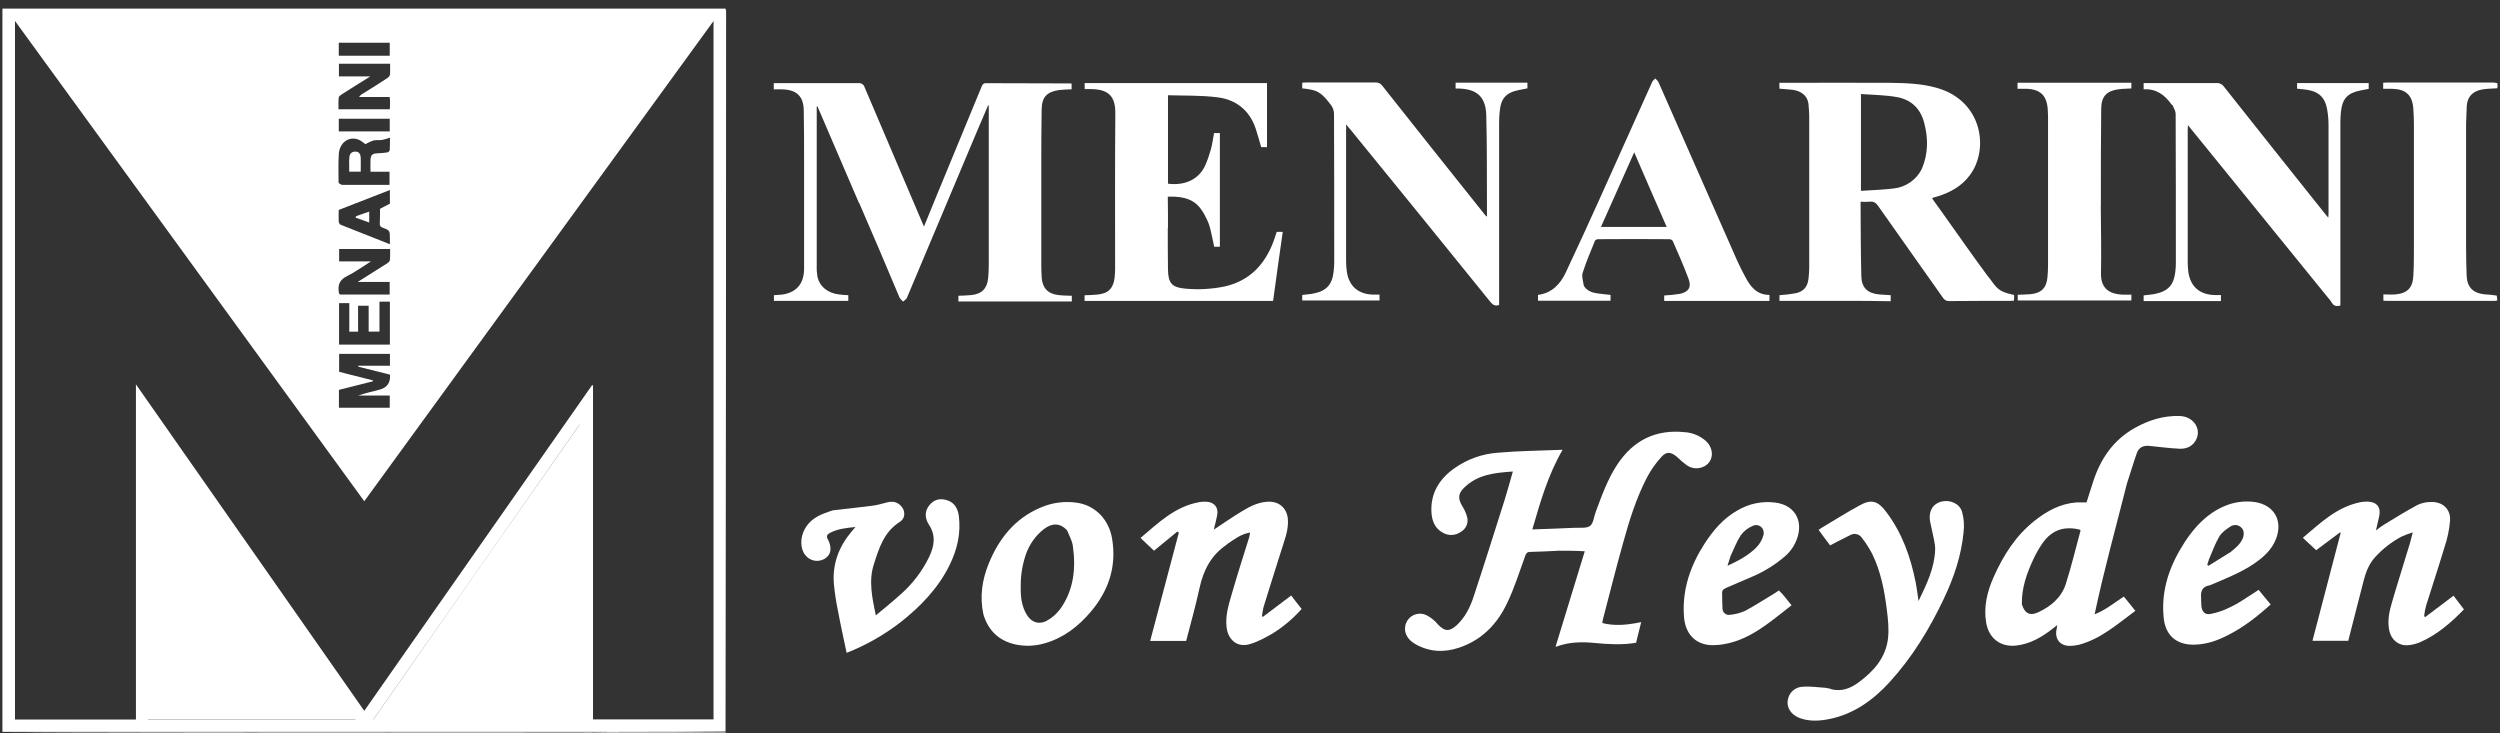
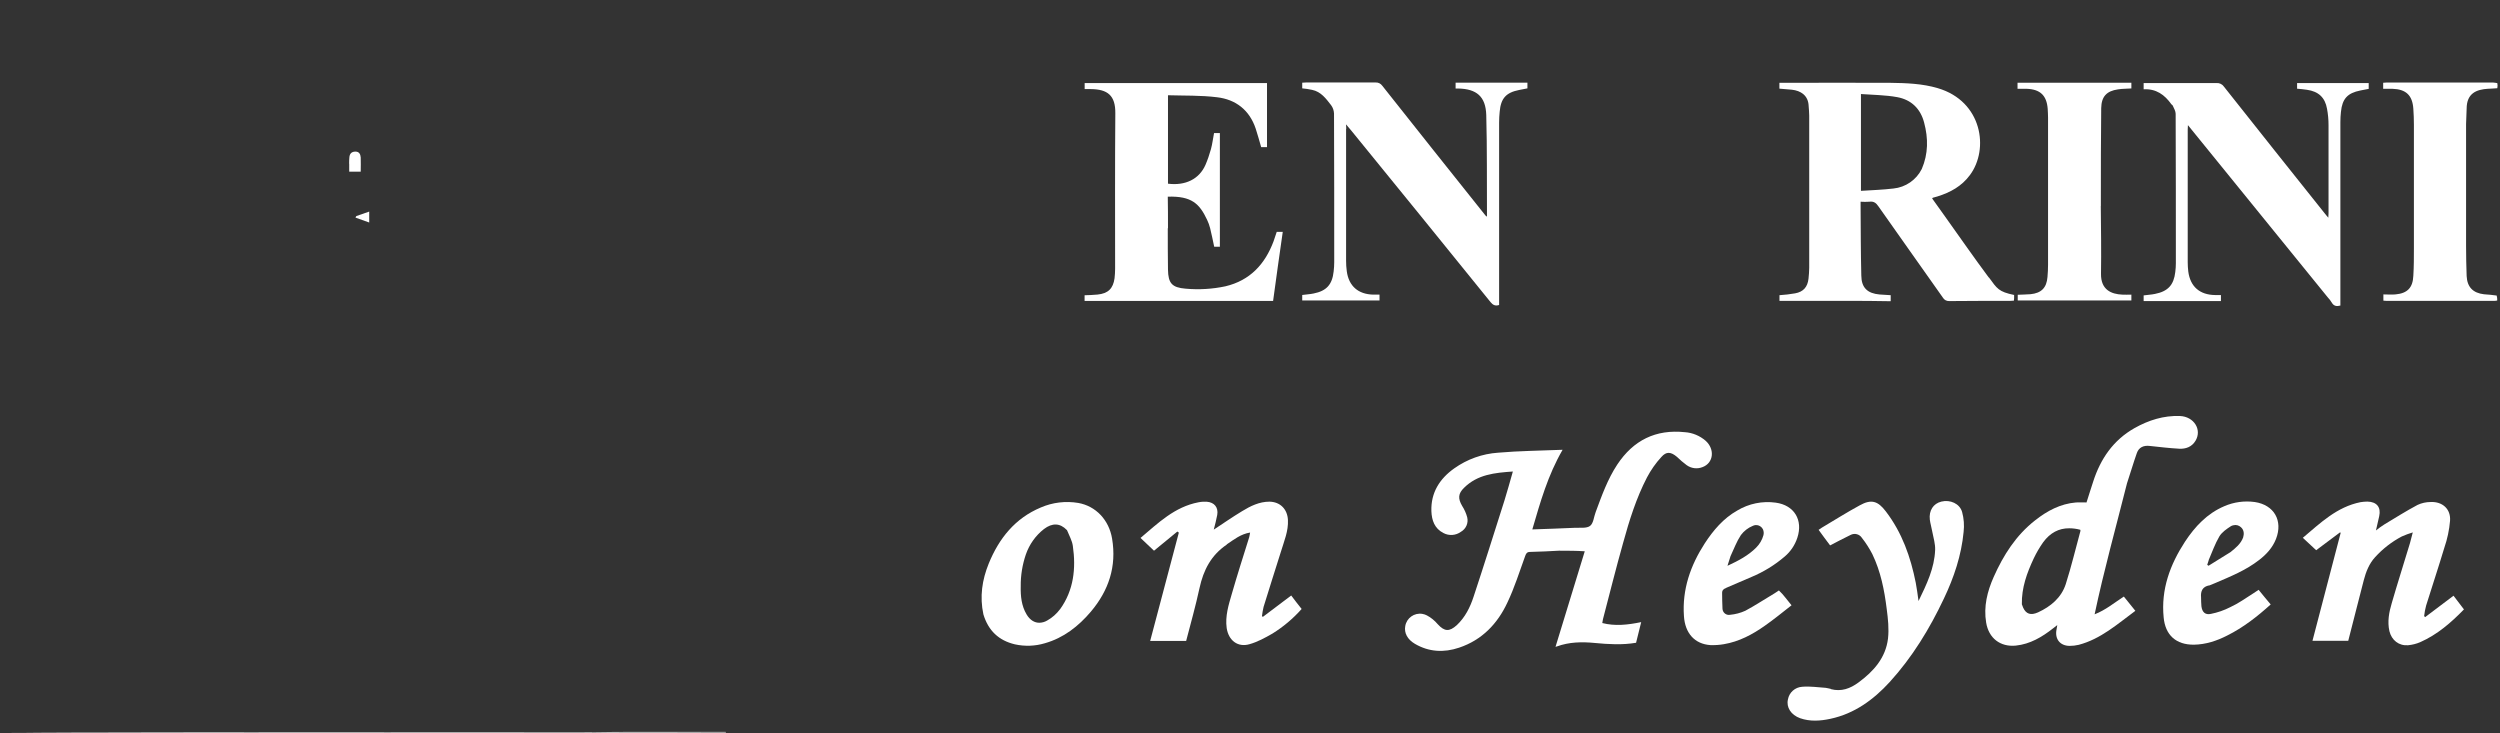
<svg xmlns="http://www.w3.org/2000/svg" width="242" height="71" viewBox="0 0 242 71" fill="none">
  <rect x="0" y="0" width="242" height="71" fill="#333333" stroke="none" />
  <path d="M241.726 29.09C241.629 29.111 241.54 29.125 241.444 29.125H231.028C230.925 29.125 230.836 29.104 230.712 29.104V28.499C231.104 28.499 231.488 28.534 231.88 28.499C233.027 28.396 233.563 27.86 233.611 26.692C233.666 25.806 233.666 24.927 233.666 24.054V12.065C233.666 11.55 233.646 11.041 233.611 10.526C233.522 9.221 232.904 8.637 231.578 8.595H230.691V8.011C230.794 8.011 230.904 7.991 231.007 7.991H241.334C241.458 7.991 241.581 8.025 241.739 8.046C241.774 8.211 241.774 8.375 241.739 8.54C241.403 8.575 241.1 8.575 240.805 8.595C239.761 8.664 238.771 9.001 238.771 10.526C238.771 11.021 238.716 11.515 238.716 12.01V23.82C238.716 24.796 238.737 25.751 238.771 26.72C238.826 27.799 239.39 28.362 240.454 28.486C240.86 28.52 241.265 28.541 241.677 28.609C241.719 28.76 241.739 28.912 241.732 29.07" fill="white" />
-   <path d="M83.14 19.63C81.793 16.497 80.461 13.385 79.128 10.293C79.107 10.293 79.073 10.314 79.059 10.314V25.752C79.045 26.095 79.073 26.439 79.128 26.776C79.341 27.751 80.138 28.383 81.251 28.507C81.532 28.541 81.814 28.562 82.116 28.576V29.125H74.916V28.576C75.253 28.541 75.589 28.541 75.905 28.486C77.197 28.218 77.836 27.373 77.836 25.979V15.528C77.836 13.886 77.836 12.258 77.802 10.63C77.767 9.324 77.115 8.699 75.768 8.651C75.486 8.63 75.205 8.651 74.902 8.651V8.046H83.106C83.367 8.019 83.614 8.184 83.69 8.438C85.531 12.773 87.372 17.102 89.228 21.437C89.282 21.581 89.351 21.719 89.44 21.932C89.866 20.887 90.272 19.898 90.677 18.909C92.127 15.405 93.563 11.908 95.013 8.404C95.102 8.211 95.157 8.053 95.438 8.053C98.145 8.074 100.852 8.053 103.553 8.074C103.608 8.074 103.656 8.095 103.731 8.095V8.644C103.34 8.665 102.934 8.665 102.529 8.713C101.327 8.892 100.846 9.4 100.832 10.602C100.797 12.457 100.797 14.299 100.797 16.154V25.718C100.797 26.088 100.818 26.459 100.832 26.831C100.887 27.854 101.436 28.459 102.46 28.562C102.886 28.617 103.312 28.617 103.752 28.631V29.18H92.773V28.631C93.178 28.61 93.604 28.61 94.03 28.562C95.054 28.459 95.569 27.909 95.658 26.879C95.693 26.453 95.713 26.027 95.713 25.608V10.224C95.713 10.224 95.658 10.204 95.645 10.204C95.308 10.98 94.992 11.763 94.655 12.519C92.374 17.947 90.086 23.381 87.791 28.823C87.723 28.981 87.544 29.07 87.421 29.194C87.297 29.084 87.18 28.96 87.084 28.823C85.792 25.731 84.487 22.688 83.161 19.63" fill="white" />
  <path d="M192.514 26.863C191.065 24.919 189.684 22.92 188.268 20.941C187.842 20.357 187.437 19.773 187.032 19.21C187.086 19.155 187.086 19.141 187.1 19.141C187.251 19.107 187.396 19.065 187.54 19.017C188.797 18.626 189.89 18.028 190.687 16.949C192.562 14.441 191.889 9.804 187.574 8.533C186.09 8.093 184.531 8.038 182.978 8.017C179.549 7.997 176.114 8.017 172.686 8.017H172.246V8.581C172.672 8.615 173.057 8.65 173.448 8.684C174.3 8.773 175.042 9.234 175.077 10.257C175.097 10.573 175.132 10.876 175.132 11.192V25.922C175.132 26.273 175.097 26.63 175.063 26.98C174.974 27.777 174.568 28.251 173.771 28.395C173.27 28.485 172.761 28.54 172.253 28.574V29.124H178.546C180.065 29.124 181.535 29.124 183.019 29.158V28.574C182.648 28.54 182.291 28.54 181.94 28.506C180.772 28.402 180.188 27.853 180.175 26.685C180.12 24.424 180.12 22.157 180.106 19.897V19.526C180.388 19.546 180.669 19.546 180.958 19.526C181.363 19.471 181.597 19.629 181.824 19.965C183.892 22.92 185.994 25.853 188.069 28.808C188.193 29.028 188.433 29.158 188.687 29.144C190.652 29.124 192.61 29.124 194.575 29.124C194.699 29.124 194.823 29.103 194.946 29.103C194.96 29.021 194.967 28.938 194.967 28.856V28.553C193.462 28.238 193.325 27.949 192.528 26.857M186.028 16.358C185.499 17.416 184.462 18.131 183.287 18.248C182.263 18.371 181.219 18.406 180.14 18.474V9.103C181.322 9.192 182.511 9.192 183.658 9.405C185.005 9.653 185.905 10.518 186.255 11.865C186.661 13.383 186.661 14.888 186.028 16.358Z" fill="white" />
  <path d="M151.007 53.302C150.018 53.357 149.063 53.405 148.108 53.426C147.792 53.426 147.716 53.605 147.634 53.831C147.084 55.336 146.61 56.875 145.916 58.325C144.961 60.379 143.456 61.952 141.244 62.694C139.774 63.189 138.324 63.12 136.964 62.323C136.235 61.897 135.906 61.265 136.029 60.606C136.16 59.822 136.902 59.293 137.685 59.424C137.843 59.452 137.994 59.5 138.132 59.575C138.53 59.788 138.881 60.077 139.176 60.427C139.829 61.135 140.289 61.169 141.017 60.516C141.828 59.754 142.309 58.785 142.646 57.754C143.669 54.663 144.645 51.55 145.634 48.438C145.916 47.538 146.163 46.617 146.445 45.642C144.693 45.765 143.03 45.923 141.725 47.215C141.141 47.778 141.12 48.259 141.533 48.967C141.753 49.31 141.924 49.688 142.027 50.08C142.158 50.63 141.911 51.193 141.423 51.475C140.928 51.839 140.268 51.887 139.726 51.598C138.86 51.159 138.592 50.362 138.558 49.475C138.503 47.689 139.355 46.343 140.77 45.339C142.02 44.453 143.484 43.924 145.016 43.821C147.05 43.642 149.104 43.629 151.261 43.539C149.832 45.999 149.104 48.596 148.328 51.248C149.743 51.193 151.103 51.159 152.464 51.09C152.958 51.069 153.577 51.159 153.913 50.911C154.25 50.664 154.284 50.025 154.463 49.565C155.047 47.991 155.61 46.397 156.552 44.968C158.111 42.619 160.269 41.54 163.092 41.835C163.834 41.883 164.542 42.179 165.106 42.667C166.026 43.498 165.868 44.824 164.803 45.216C164.288 45.422 163.711 45.346 163.264 45.023C162.934 44.776 162.625 44.515 162.33 44.226C161.746 43.732 161.306 43.677 160.811 44.247C160.269 44.838 159.808 45.497 159.43 46.212C158.386 48.225 157.713 50.382 157.115 52.56C156.428 54.999 155.81 57.48 155.171 59.919C155.136 60.042 155.136 60.166 155.102 60.31C156.339 60.626 157.562 60.489 158.867 60.221C158.688 60.929 158.53 61.581 158.372 62.22C157.026 62.447 155.7 62.365 154.394 62.241C153.137 62.117 151.9 62.138 150.698 62.578C150.629 62.598 150.574 62.612 150.574 62.612C151.509 59.534 152.464 56.442 153.405 53.364C152.553 53.309 151.811 53.309 151.021 53.309" fill="white" />
  <path d="M113.041 22.089C113.041 23.449 113.041 24.775 113.061 26.101C113.082 27.427 113.453 27.833 114.758 27.943C116.05 28.059 117.348 27.984 118.613 27.716C120.997 27.152 122.453 25.579 123.285 23.346C123.388 23.064 123.477 22.762 123.587 22.446H124.171C123.855 24.672 123.532 26.905 123.236 29.131H104.988V28.581C105.414 28.561 105.84 28.561 106.246 28.513C107.269 28.41 107.75 27.929 107.888 26.939C107.922 26.63 107.943 26.314 107.943 26.005C107.943 21.003 107.922 15.995 107.963 10.972C107.984 9.241 107.221 8.636 105.579 8.623H104.995V8.039H122.646V14.243H122.082C121.904 13.638 121.746 13.04 121.553 12.456C120.949 10.649 119.623 9.626 117.802 9.413C116.242 9.22 114.655 9.268 113.061 9.22V17.781C114.744 17.994 116.084 17.341 116.689 15.96C116.902 15.466 117.074 14.957 117.218 14.442C117.362 13.927 117.41 13.418 117.52 12.882H118.084V23.882H117.534C117.41 23.277 117.287 22.7 117.142 22.096C117.067 21.807 116.971 21.532 116.84 21.264C116.112 19.725 115.356 18.963 113.041 19.038C113.061 20.048 113.061 21.051 113.061 22.096" fill="white" />
  <path d="M225.319 28.774C220.812 23.223 216.319 17.685 211.791 12.113C211.777 12.257 211.771 12.395 211.771 12.539V25.394C211.771 25.689 211.791 25.985 211.825 26.28C212.018 27.75 212.939 28.541 214.423 28.561H214.986V29.145H207.504V28.595C207.875 28.541 208.246 28.527 208.603 28.451C209.861 28.204 210.424 27.585 210.568 26.328C210.603 26.047 210.623 25.765 210.623 25.476C210.623 20.646 210.623 15.83 210.603 11.014C210.603 10.766 210.445 10.498 210.335 10.251C210.314 10.182 210.245 10.148 210.19 10.093C209.538 9.172 208.706 8.575 207.504 8.643V8.039H214.56C214.842 8.018 215.11 8.149 215.268 8.375C218.559 12.532 221.857 16.682 225.168 20.825C225.223 20.894 225.271 20.948 225.381 21.072C225.395 20.928 225.402 20.791 225.402 20.646V12.106C225.402 11.577 225.354 11.055 225.257 10.533C225.065 9.433 224.426 8.849 223.313 8.691C223.011 8.636 222.695 8.623 222.358 8.588V8.039H229.29V8.602C229.022 8.657 228.761 8.705 228.48 8.76C227.243 9.007 226.728 9.557 226.604 10.828C226.57 11.151 226.549 11.474 226.549 11.804V29.578C226.212 29.667 225.944 29.647 225.738 29.331C225.622 29.125 225.477 28.939 225.312 28.767" fill="white" />
  <path d="M130.301 12.484V25.236C130.301 25.579 130.321 25.923 130.369 26.26C130.562 27.689 131.469 28.486 132.932 28.52H133.537V29.083H126.055V28.554C126.426 28.499 126.797 28.486 127.154 28.41C128.411 28.163 128.961 27.544 129.098 26.273C129.133 25.971 129.153 25.676 129.153 25.373C129.153 20.578 129.153 15.782 129.133 10.979C129.119 10.691 129.023 10.416 128.851 10.182C128.356 9.544 127.875 8.877 127.01 8.698C126.694 8.63 126.378 8.582 126.055 8.554V8.005C126.178 8.005 126.302 7.984 126.426 7.984H133.166C133.42 7.97 133.66 8.094 133.805 8.3C137.096 12.457 140.394 16.607 143.705 20.749C143.76 20.818 143.829 20.894 143.884 20.962C143.918 20.928 143.939 20.928 143.939 20.907C143.918 17.651 143.959 14.401 143.87 11.131C143.815 9.344 142.936 8.602 141.149 8.568H140.902V8.005H147.855V8.554C147.587 8.609 147.326 8.657 147.044 8.712C145.787 8.96 145.279 9.523 145.169 10.815C145.134 11.165 145.114 11.522 145.114 11.873V29.523C144.743 29.647 144.509 29.523 144.282 29.241C139.789 23.69 135.296 18.145 130.788 12.622C130.644 12.443 130.507 12.285 130.294 12.038C130.314 12.264 130.314 12.354 130.314 12.477" fill="white" />
  <path d="M118.75 52.718C117.232 53.741 116.49 55.191 116.112 56.929C115.741 58.647 115.26 60.344 114.82 62.041H111.337C112.257 58.537 113.185 55.047 114.112 51.557C114.057 51.522 114.023 51.488 113.968 51.453C113.226 52.058 112.484 52.676 111.708 53.309C111.316 52.938 110.876 52.512 110.402 52.072C112.12 50.622 113.707 49.063 116.009 48.623C116.277 48.568 116.551 48.554 116.819 48.568C117.548 48.623 117.953 49.118 117.829 49.839C117.74 50.313 117.616 50.794 117.493 51.268C118.413 50.663 119.3 50.045 120.234 49.482C121.045 48.987 121.897 48.561 122.886 48.561C123.93 48.582 124.618 49.289 124.672 50.327C124.727 51.405 124.301 52.381 123.999 53.384C123.436 55.17 122.866 56.957 122.316 58.743C122.247 59.039 122.192 59.341 122.158 59.643C122.192 59.664 122.22 59.684 122.247 59.712C123.147 59.039 124.054 58.352 124.989 57.644C125.325 58.084 125.641 58.51 125.999 58.949C125.174 59.877 124.219 60.681 123.168 61.333C122.46 61.739 121.718 62.144 120.956 62.357C119.808 62.694 118.922 61.986 118.743 60.797C118.585 59.65 118.922 58.571 119.238 57.493C119.767 55.651 120.351 53.831 120.921 52.01C120.956 51.886 120.976 51.742 121.01 51.55C120.11 51.694 119.451 52.223 118.75 52.697" fill="white" />
  <path d="M226.521 51.529C225.758 52.093 225.003 52.663 224.206 53.261C223.835 52.924 223.395 52.519 222.914 52.058C224.611 50.629 226.205 49.069 228.5 48.609C228.72 48.575 228.946 48.554 229.173 48.554C230.073 48.575 230.499 49.104 230.307 49.969C230.217 50.395 230.114 50.822 229.991 51.35C230.252 51.138 230.52 50.945 230.801 50.767C231.86 50.127 232.924 49.461 234.017 48.877C234.415 48.692 234.848 48.595 235.288 48.595C236.435 48.541 237.253 49.282 237.164 50.416C237.088 51.302 236.903 52.175 236.614 53.013C236.051 54.889 235.432 56.744 234.848 58.62C234.759 58.956 234.69 59.3 234.656 59.643C234.69 59.678 234.725 59.698 234.759 59.733C235.659 59.045 236.58 58.372 237.5 57.665C237.851 58.125 238.174 58.551 238.51 58.991C237.253 60.282 235.927 61.43 234.285 62.158C233.907 62.323 233.508 62.419 233.103 62.46C232.203 62.529 231.509 61.965 231.296 61.1C231.083 60.165 231.262 59.258 231.523 58.379C232.086 56.435 232.705 54.504 233.289 52.56C233.378 52.257 233.447 51.955 233.557 51.536C233.192 51.646 232.842 51.776 232.498 51.928C231.53 52.436 230.657 53.116 229.915 53.927C229.331 54.566 229.029 55.342 228.816 56.153C228.301 58.097 227.827 60.062 227.311 62.027H223.848C224.748 58.578 225.655 55.109 226.569 51.612V51.488L226.514 51.543" fill="white" />
  <path d="M203.356 19.945C203.377 22.158 203.411 24.329 203.377 26.507C203.356 28.066 204.387 28.472 205.431 28.52C205.713 28.541 205.994 28.52 206.317 28.52V29.083H195.317V28.534C195.723 28.513 196.149 28.513 196.554 28.479C197.599 28.376 198.114 27.86 198.196 26.816C198.231 26.424 198.251 26.019 198.251 25.634V11.378C198.251 11.096 198.231 10.814 198.217 10.526C198.114 9.234 197.489 8.636 196.163 8.595H195.297V8.011H206.317V8.561C205.891 8.595 205.452 8.581 205.026 8.65C203.926 8.808 203.418 9.337 203.397 10.471C203.363 13.405 203.363 16.325 203.363 19.258V19.932" fill="white" />
  <path d="M177.222 66.707C178.246 66.975 179.098 66.652 179.895 66.068C181.365 64.989 182.533 63.684 182.76 61.808C182.863 60.874 182.76 59.898 182.636 58.964C182.41 57.122 182.052 55.322 181.242 53.639C180.953 53.082 180.616 52.553 180.232 52.066C179.998 51.701 179.517 51.578 179.132 51.784C178.48 52.1 177.841 52.437 177.154 52.794C176.817 52.334 176.425 51.839 176.041 51.289C176.144 51.214 176.247 51.145 176.357 51.076C177.58 50.348 178.782 49.592 180.019 48.919C181.132 48.3 181.771 48.479 182.547 49.503C184.12 51.557 184.952 53.921 185.446 56.415C185.549 56.964 185.625 57.528 185.714 58.18C186.511 56.538 187.253 54.999 187.322 53.227C187.343 52.663 187.164 52.079 187.054 51.509C186.985 51.104 186.862 50.712 186.807 50.307C186.704 49.42 187.143 48.747 187.92 48.555C188.772 48.342 189.706 48.747 189.933 49.565C190.105 50.19 190.153 50.849 190.077 51.495C189.864 53.756 189.143 55.899 188.167 57.947C186.786 60.867 185.11 63.622 182.918 66.026C181.345 67.744 179.503 69.084 177.188 69.579C176.212 69.791 175.209 69.86 174.254 69.524C173.368 69.207 172.894 68.466 173.072 67.703C173.196 67.023 173.766 66.521 174.453 66.48C175.195 66.411 175.972 66.535 176.734 66.583C176.893 66.604 177.051 66.652 177.229 66.686" fill="white" />
-   <path d="M80.682 49.393C81.919 49.249 83.142 49.125 84.344 48.967C84.818 48.905 85.285 48.802 85.739 48.665C86.254 48.52 86.715 48.507 87.134 48.891C87.663 49.365 87.697 50.149 87.079 50.533C85.56 51.509 85.079 53.082 84.585 54.635C84.069 56.243 84.427 57.871 84.777 59.568C85.629 58.861 86.44 58.208 87.202 57.514C88.35 56.504 89.277 55.281 89.944 53.907C90.438 52.862 90.617 51.852 89.923 50.794C89.531 50.19 89.463 49.503 89.978 48.885C90.418 48.355 90.988 48.211 91.641 48.41C92.369 48.623 92.699 49.187 92.809 49.894C93.035 51.592 92.664 53.199 91.909 54.724C90.796 56.971 89.078 58.737 87.134 60.262C85.553 61.478 83.808 62.468 81.953 63.196C81.671 61.836 81.369 60.509 81.122 59.163C80.936 58.276 80.799 57.377 80.716 56.476C80.572 54.566 81.211 52.904 82.434 51.454C82.537 51.33 82.647 51.207 82.805 51.014C81.905 51.104 81.088 51.193 80.346 51.578C80.078 51.722 79.954 51.894 80.132 52.196C80.181 52.279 80.222 52.368 80.256 52.464C80.538 53.206 80.38 53.769 79.796 54.106C79.177 54.456 78.394 54.298 77.954 53.735C77.46 53.13 77.439 52.072 77.886 51.241C78.36 50.341 79.177 49.881 80.112 49.578C80.297 49.503 80.483 49.434 80.675 49.386" fill="white" />
  <path d="M211.01 40.269C209.437 40.214 207.987 40.674 206.627 41.437C204.559 42.605 203.322 44.425 202.614 46.638C202.388 47.311 202.188 47.984 201.975 48.637C201.625 48.637 201.288 48.616 200.965 48.637C199.447 48.761 198.169 49.448 197.001 50.368C195.146 51.818 193.923 53.749 192.989 55.851C192.37 57.246 191.999 58.716 192.26 60.269C192.508 61.773 193.621 62.639 195.125 62.495C196.52 62.351 197.674 61.663 198.753 60.812C198.856 60.722 198.966 60.654 199.145 60.509C199.11 60.722 199.09 60.825 199.076 60.915C198.884 61.835 199.392 62.509 200.333 62.522C200.629 62.522 200.931 62.488 201.22 62.419C203.356 61.856 204.971 60.406 206.702 59.128C206.311 58.634 205.94 58.194 205.589 57.747C204.655 58.352 203.824 59.053 202.759 59.465C203.659 55.205 204.827 51.028 205.892 46.789C206.228 45.779 206.51 44.81 206.847 43.855C207.039 43.305 207.499 43.092 208.104 43.168C209.059 43.271 209.993 43.381 210.948 43.436C211.587 43.47 212.171 43.257 212.522 42.673C213.174 41.595 212.377 40.324 211.017 40.269M199.962 56.552C199.536 57.857 198.513 58.709 197.29 59.273C196.575 59.596 196.122 59.437 195.84 58.819C195.792 58.716 195.751 58.606 195.716 58.496C195.682 56.889 196.211 55.453 196.864 54.058C197.125 53.508 197.434 52.979 197.784 52.484C198.451 51.578 199.296 51.131 200.299 51.138C200.663 51.138 201.02 51.186 201.371 51.282C201.371 51.316 201.391 51.351 201.391 51.385C200.917 53.117 200.505 54.848 199.962 56.552Z" fill="white" />
-   <path d="M168.927 26.775C168.645 26.246 168.378 25.717 168.13 25.167C165.602 19.416 163.073 13.687 160.545 7.963C160.49 7.819 160.332 7.716 160.229 7.592C160.126 7.716 159.982 7.805 159.927 7.943C158.209 11.742 156.512 15.548 154.801 19.348C153.743 21.684 152.678 24.02 151.586 26.335C151.057 27.483 150.239 28.369 148.879 28.547V29.111H155.901V28.547C155.688 28.513 155.475 28.513 155.262 28.479C154.554 28.376 153.791 28.41 153.317 27.668C153.249 27.228 153.091 26.782 153.194 26.431C153.53 25.373 153.97 24.343 154.396 23.298C154.417 23.23 154.588 23.154 154.698 23.154C157 23.134 159.315 23.134 161.61 23.154C161.741 23.161 161.857 23.23 161.926 23.333C162.455 24.535 162.984 25.737 163.444 26.974C163.761 27.785 163.465 28.266 162.613 28.444C162.112 28.527 161.603 28.575 161.095 28.602V29.131H171.284V28.547C170.047 28.547 169.429 27.737 168.934 26.782M161.321 21.965H154.973C156.052 19.54 157.11 17.19 158.189 14.751C158.189 14.751 158.189 14.765 158.195 14.772V14.751C159.247 17.177 160.27 19.547 161.335 21.965H161.315H161.321Z" fill="white" />
  <path d="M226.535 51.55C226.535 51.516 226.57 51.495 226.59 51.481C226.597 51.509 226.604 51.536 226.611 51.571C226.59 51.592 226.556 51.571 226.542 51.55" fill="white" />
  <path d="M107.649 52.134C107.347 50.327 106.076 48.987 104.379 48.685C103.156 48.479 101.892 48.63 100.751 49.124C98.257 50.169 96.705 52.113 95.709 54.552C95.07 56.126 94.822 57.754 95.193 59.471C95.667 61.045 96.677 62 98.237 62.371C99.199 62.584 100.195 62.55 101.136 62.268C102.957 61.752 104.393 60.626 105.595 59.21C107.327 57.156 108.103 54.827 107.649 52.134ZM102.607 58.977C102.277 59.416 101.864 59.788 101.384 60.056C101.164 60.193 100.909 60.269 100.648 60.282C100.14 60.303 99.686 60.007 99.371 59.471C98.876 58.64 98.787 57.706 98.807 56.764C98.793 55.713 98.965 54.662 99.302 53.673C99.638 52.704 100.243 51.845 101.054 51.213C101.864 50.595 102.613 50.629 103.266 51.302C103.266 51.302 103.28 51.316 103.287 51.323C103.5 51.852 103.781 52.333 103.85 52.841C104.166 55.019 103.939 57.136 102.613 58.977" fill="white" />
  <path d="M213.86 56.676C214.045 56.607 214.231 56.532 214.41 56.449C215.894 55.81 217.398 55.212 218.69 54.202C219.398 53.653 219.982 53.021 220.318 52.169C221.005 50.403 220.14 48.878 218.264 48.596C217.261 48.459 216.237 48.596 215.31 49.001C213.647 49.709 212.479 50.966 211.51 52.43C210.061 54.656 209.174 57.047 209.442 59.768C209.6 61.485 210.645 62.42 212.376 62.406C213.523 62.385 214.588 62.035 215.591 61.52C217.151 60.743 218.511 59.678 219.803 58.51C219.398 58.036 219.027 57.576 218.635 57.095C218.456 57.219 218.298 57.322 218.106 57.445C217.364 57.919 216.656 58.421 215.894 58.771C215.303 59.074 214.671 59.294 214.018 59.424C213.455 59.548 213.166 59.245 213.097 58.682C213.063 58.4 213.077 58.119 213.063 57.83C213.008 57.212 213.207 56.786 213.86 56.662M213.791 54.237C214.128 53.46 214.41 52.643 214.836 51.921C215.083 51.516 215.523 51.214 215.935 50.946C216.01 50.898 216.093 50.863 216.175 50.85C216.443 50.774 216.725 50.85 216.924 51.035C217.226 51.303 217.24 51.674 217.137 52.025C216.91 52.643 216.409 53.048 215.9 53.453C215.172 53.893 214.485 54.34 213.798 54.759C213.798 54.759 213.791 54.752 213.784 54.745L213.764 54.759C213.729 54.725 213.695 54.704 213.661 54.67C213.716 54.525 213.75 54.367 213.805 54.23" fill="white" />
  <path d="M167.086 56.908C167.897 56.558 168.728 56.201 169.546 55.85C170.714 55.363 171.799 54.696 172.761 53.872C173.331 53.391 173.751 52.759 173.984 52.051C174.548 50.333 173.682 48.904 171.895 48.657C170.604 48.478 169.285 48.746 168.165 49.42C166.818 50.182 165.849 51.33 165.018 52.601C163.637 54.737 162.826 57.06 163.005 59.636C163.108 61.299 164.049 62.343 165.568 62.446C166.007 62.46 166.447 62.432 166.873 62.357C168.343 62.109 169.635 61.422 170.837 60.571C171.724 59.952 172.555 59.265 173.421 58.592C173.194 58.31 173.029 58.097 172.837 57.864C172.644 57.609 172.431 57.376 172.198 57.156C172.054 57.245 171.916 57.334 171.792 57.424C170.837 57.987 169.917 58.605 168.948 59.121C168.481 59.334 167.986 59.464 167.478 59.512C167.141 59.581 166.811 59.354 166.749 59.018C166.743 58.983 166.736 58.949 166.736 58.908C166.701 58.413 166.715 57.898 166.701 57.389C166.701 57.121 166.859 56.998 167.093 56.915M167.224 54.751C167.306 54.497 167.375 54.277 167.443 54.064C167.464 53.995 167.485 53.92 167.512 53.844C167.677 53.494 167.828 53.13 167.986 52.786C168.137 52.443 168.316 52.106 168.522 51.79C168.817 51.398 169.216 51.089 169.669 50.904C170.027 50.725 170.46 50.869 170.645 51.227C170.645 51.233 170.652 51.247 170.659 51.254C170.734 51.426 170.748 51.625 170.7 51.81C170.576 52.264 170.329 52.683 169.992 53.013C169.23 53.776 168.295 54.27 167.23 54.765C167.23 54.758 167.23 54.751 167.23 54.744" fill="white" />
  <path d="M57.413 70.933C57.379 70.933 57.379 70.898 57.379 70.878C58.705 70.857 60.052 70.843 61.378 70.843H70.241C70.275 70.864 70.275 70.878 70.275 70.912C66.015 70.933 61.728 70.933 57.42 70.933" fill="#E2E2E2" />
-   <path d="M70.232 0.832H0.234V70.843H57.336C58.696 70.863 60.043 70.843 61.369 70.843C64.302 70.843 67.243 70.843 70.232 70.808C70.266 47.579 70.287 24.349 70.287 1.134C70.287 1.031 70.266 0.928 70.232 0.832ZM37.727 38.29V39.471H32.808V37.74C33.886 37.472 34.999 37.191 36.099 36.909V36.819C35.199 36.593 34.278 36.359 33.378 36.133C33.151 36.078 32.986 36.029 32.828 35.988V34.257H37.748V35.404H34.69C34.69 35.438 34.67 35.459 34.67 35.493C35.693 35.741 36.724 36.009 37.727 36.256C37.741 36.284 37.755 36.311 37.761 36.345C37.784 37.087 37.436 37.548 36.717 37.726C36.03 37.905 35.336 38.063 34.663 38.29H37.72H37.727ZM37.033 22.034C37.741 22.302 37.741 22.316 37.741 23.092V23.642C36.112 23.003 34.539 22.384 32.966 21.752C32.863 21.677 32.794 21.56 32.787 21.436C32.766 21.086 32.787 20.729 32.787 20.323C34.429 19.684 36.057 19.052 37.741 18.393V19.719C37.404 19.877 37.102 20.055 36.786 20.213C36.786 20.729 36.786 21.168 36.765 21.629C36.731 21.814 36.848 21.993 37.033 22.034ZM33.605 26.72C34.367 26.349 35.075 25.82 35.906 25.305H32.828V24.102H37.761C37.761 24.453 37.782 24.83 37.741 25.181C37.741 25.284 37.596 25.407 37.493 25.483C36.573 26.067 35.638 26.651 34.628 27.29H37.72V28.513H33.179C32.863 28.547 32.808 28.458 32.787 28.231C32.698 27.524 32.911 27.063 33.598 26.727L33.605 26.72ZM34.663 32.099V29.592H35.686V32.099H36.731V29.2H37.741V33.357H32.821V29.344H33.811V32.106H34.663V32.099ZM32.794 4.136H37.727V5.394H32.794V4.136ZM32.794 9.44C32.794 9.351 32.938 9.227 33.041 9.159C33.941 8.575 34.848 8.025 35.851 7.393H32.808V6.17H37.761C37.761 6.541 37.782 6.912 37.741 7.269C37.72 7.372 37.583 7.496 37.473 7.572C36.696 8.087 35.899 8.582 35.102 9.076C34.958 9.152 34.841 9.262 34.752 9.392H37.72C37.741 9.516 37.748 9.64 37.755 9.763C37.755 10.079 37.755 10.327 37.734 10.574H32.766C32.766 10.203 32.746 9.811 32.787 9.44H32.794ZM37.727 11.495V12.718H32.794V11.495H37.727ZM32.794 14.944C32.849 13.844 33.715 13.178 34.649 13.494C34.917 13.583 35.164 13.81 35.377 13.954C35.611 13.817 35.865 13.7 36.119 13.604C36.387 13.535 36.683 13.583 36.971 13.549C37.239 13.494 37.493 13.418 37.748 13.322C37.748 13.728 37.748 14.133 37.727 14.525C37.7 14.628 37.617 14.717 37.514 14.751C37.191 14.799 36.868 14.827 36.538 14.841C36.044 14.861 35.899 14.985 35.865 15.459C35.844 15.83 35.865 16.222 35.865 16.627H37.706V17.898H33.089C32.931 17.829 32.787 17.74 32.773 17.671C32.773 16.771 32.739 15.851 32.794 14.95V14.944ZM14.326 69.661V69.64H34.388C34.388 69.64 34.395 69.654 34.402 69.661H14.333H14.326ZM36.133 69.64C42.797 60.111 49.448 50.595 56.099 41.1H56.12C49.476 50.581 42.818 60.09 36.154 69.64H36.133ZM69.077 69.64H57.404V37.314C57.37 37.314 57.349 37.294 57.315 37.28C49.991 47.744 42.639 58.256 35.261 68.809C27.916 58.318 20.551 47.785 13.158 37.204V69.654H1.45V2.027C12.711 17.513 23.979 33.006 35.261 48.52C41.045 40.578 46.81 32.656 52.554 24.755C58.071 17.17 63.533 9.653 69.07 2.034V69.64H69.077Z" fill="white" />
  <path d="M13.66 70.863C9.188 70.863 4.729 70.863 0.256 70.897C19.287 70.918 38.333 70.932 57.391 70.932C57.391 70.911 57.378 70.891 57.357 70.877C42.778 70.863 28.212 70.856 13.66 70.856V70.863Z" fill="white" />
  <path d="M33.797 15.864C33.797 15.637 33.797 15.459 33.818 15.259C33.838 14.909 33.996 14.696 34.367 14.675C34.759 14.655 34.896 14.923 34.917 15.239C34.937 15.678 34.917 16.139 34.917 16.62H33.804V15.857" fill="white" />
  <path d="M34.414 21.065C34.435 21.01 34.469 20.921 34.517 20.907C34.909 20.763 35.314 20.625 35.74 20.481V21.539C35.3 21.381 34.874 21.223 34.414 21.065Z" fill="white" />
</svg>